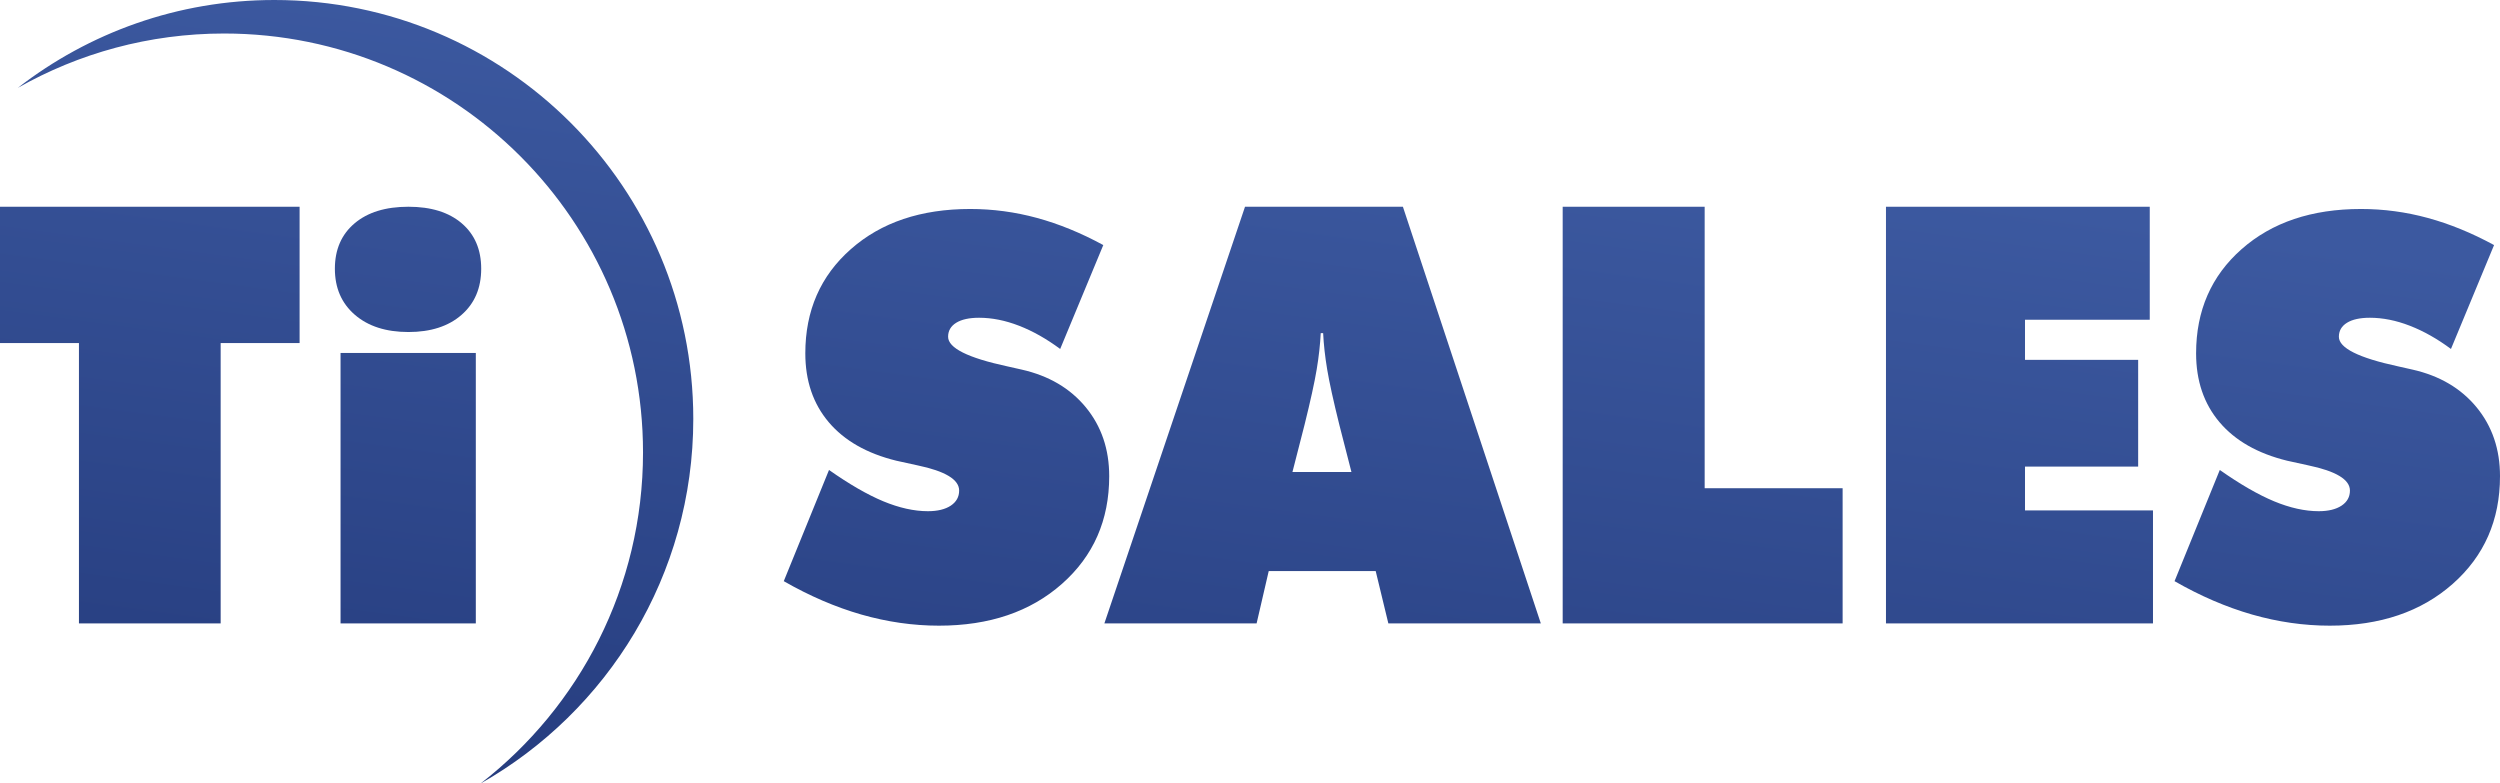
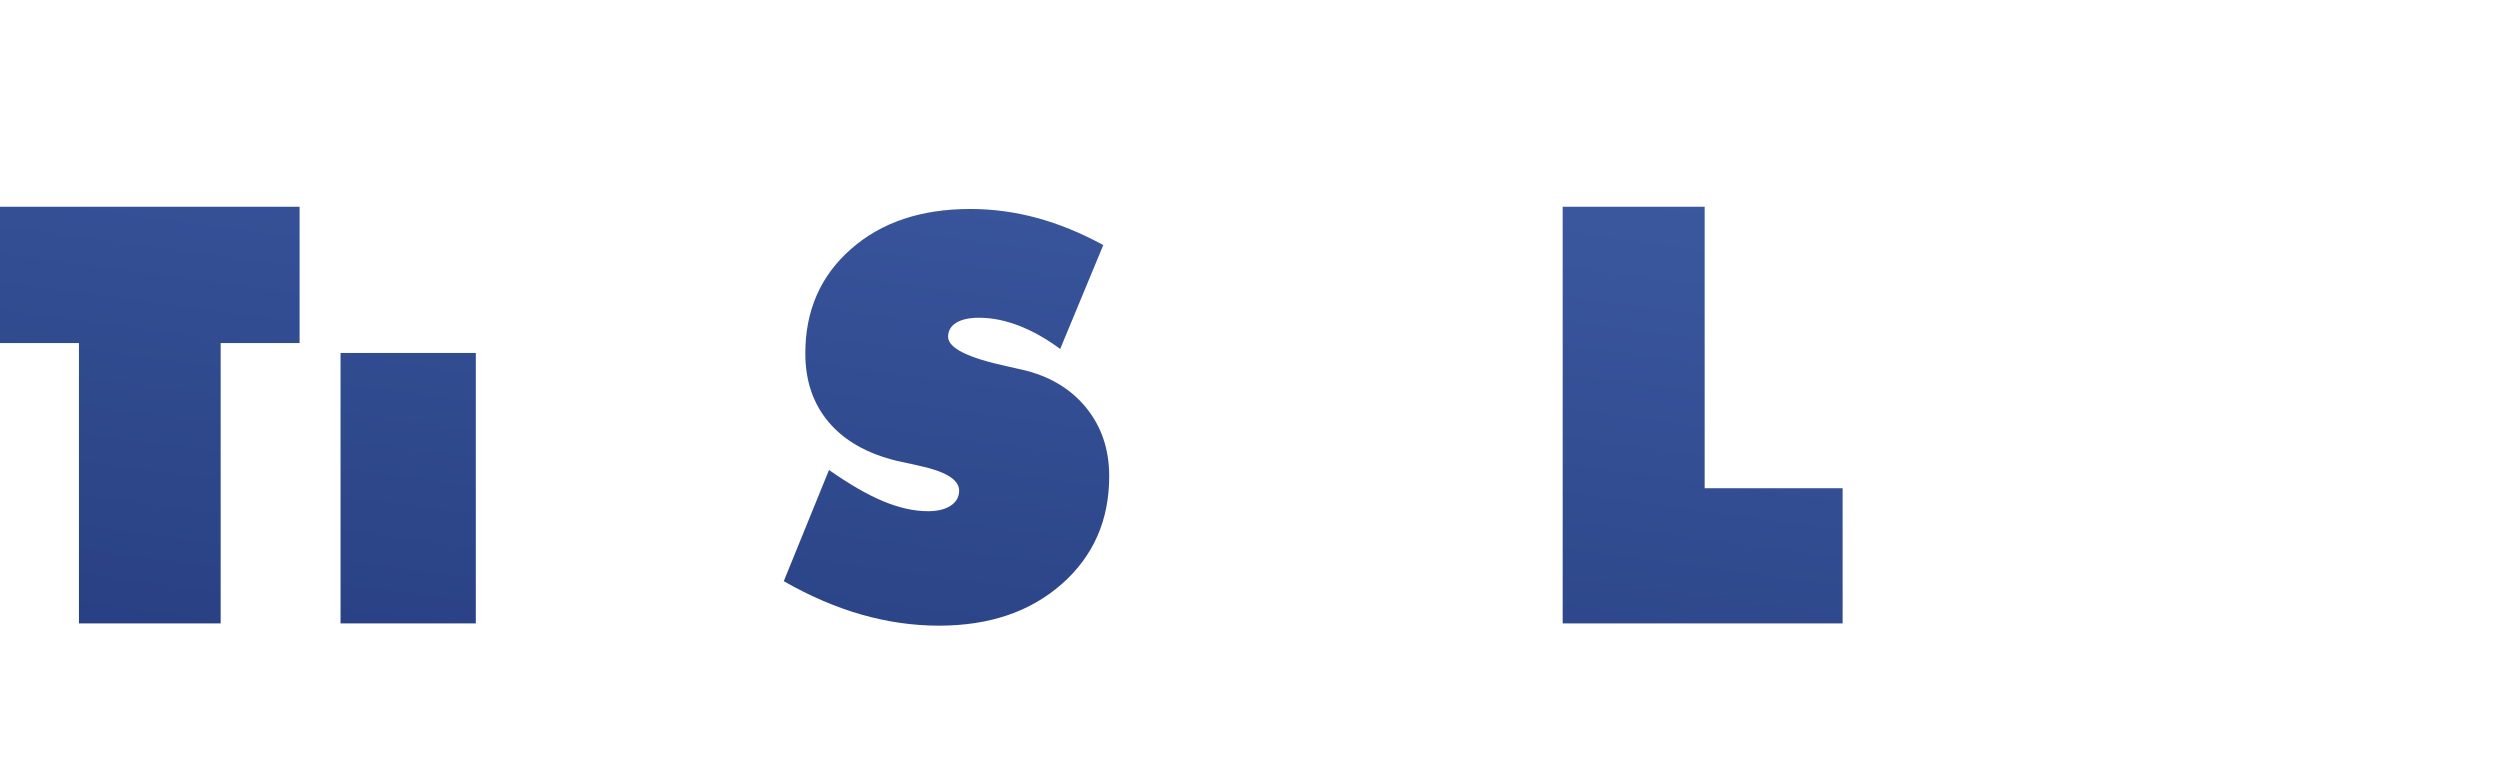
<svg xmlns="http://www.w3.org/2000/svg" version="1.2" baseProfile="tiny" id="Layer_1" x="0px" y="0px" viewBox="0 0 864 270.76" xml:space="preserve">
  <g>
    <linearGradient id="SVGID_1_" gradientUnits="userSpaceOnUse" x1="100.182" y1="261.016" x2="136.06" y2="-5.396">
      <stop offset="0" style="stop-color:#263D7F" />
      <stop offset="1" style="stop-color:#3C59A0" />
    </linearGradient>
-     <path fill="url(#SVGID_1_)" d="M94.827,0C61.404,0,30.657,11.354,6.155,30.371c21.051-11.938,45.367-18.789,71.299-18.789   c79.957,0,144.774,64.817,144.774,144.774c0,46.541-21.983,87.925-56.103,114.404c43.859-24.871,73.476-71.953,73.476-125.986   C239.601,64.818,174.784,0,94.827,0z" />
    <linearGradient id="SVGID_2_" gradientUnits="userSpaceOnUse" x1="30.674" y1="251.655" x2="66.552" y2="-14.757">
      <stop offset="0" style="stop-color:#263D7F" />
      <stop offset="1" style="stop-color:#3C59A0" />
    </linearGradient>
    <polygon fill="url(#SVGID_2_)" points="0,118.561 27.283,118.561 27.283,215.45 76.257,215.45 76.257,118.561 103.54,118.561    103.54,71.451 0,71.451  " />
    <linearGradient id="SVGID_3_" gradientUnits="userSpaceOnUse" x1="118.055" y1="263.423" x2="153.933" y2="-2.989">
      <stop offset="0" style="stop-color:#263D7F" />
      <stop offset="1" style="stop-color:#3C59A0" />
    </linearGradient>
-     <path fill="url(#SVGID_3_)" d="M122.63,108.786c4.596,3.97,10.771,5.961,18.525,5.961c7.698,0,13.816-1.971,18.34-5.919   c4.539-3.948,6.808-9.27,6.808-15.95c0-6.63-2.241-11.859-6.709-15.687c-4.468-3.835-10.607-5.741-18.44-5.741   c-7.883,0-14.093,1.907-18.618,5.741c-4.525,3.828-6.801,9.056-6.801,15.687S118.034,104.809,122.63,108.786z" />
    <linearGradient id="SVGID_4_" gradientUnits="userSpaceOnUse" x1="128.13" y1="264.779" x2="164.007" y2="-1.633">
      <stop offset="0" style="stop-color:#263D7F" />
      <stop offset="1" style="stop-color:#3C59A0" />
    </linearGradient>
    <rect x="117.693" y="121.983" fill="url(#SVGID_4_)" width="46.748" height="93.467" />
    <linearGradient id="SVGID_5_" gradientUnits="userSpaceOnUse" x1="311.166" y1="289.429" x2="347.044" y2="23.017">
      <stop offset="0" style="stop-color:#263D7F" />
      <stop offset="1" style="stop-color:#3C59A0" />
    </linearGradient>
    <path fill="url(#SVGID_5_)" d="M375.252,140.755c-5.4-6.559-12.791-10.906-22.168-13.026c-1.181-0.256-2.853-0.633-5.023-1.131   c-13.602-2.931-20.397-6.339-20.397-10.216c0-2.063,0.932-3.671,2.796-4.83c1.864-1.153,4.503-1.736,7.911-1.736   c4.475,0,9.078,0.925,13.83,2.767c4.752,1.843,9.483,4.518,14.2,8.018l14.897-35.905c-7.69-4.19-15.331-7.313-22.901-9.376   c-7.577-2.063-15.274-3.095-23.1-3.095c-17.01,0-30.755,4.624-41.241,13.88c-10.493,9.248-15.737,21.25-15.737,35.998   c0,9.505,2.696,17.437,8.096,23.811c5.4,6.374,13.19,10.814,23.37,13.311c1.736,0.377,4.162,0.911,7.271,1.594   c9.618,2.006,14.428,4.909,14.428,8.722c0,2.184-0.968,3.92-2.888,5.208c-1.921,1.273-4.56,1.921-7.918,1.921   c-4.774,0-9.91-1.146-15.409-3.422c-5.485-2.284-11.738-5.891-18.76-10.828l-15.637,38.431c8.943,5.129,17.878,8.971,26.813,11.539   c8.943,2.554,17.878,3.842,26.813,3.842c17.444,0,31.616-4.816,42.507-14.442c10.899-9.625,16.341-22.033,16.341-37.215   C383.348,155.254,380.644,147.314,375.252,140.755z" />
    <linearGradient id="SVGID_6_" gradientUnits="userSpaceOnUse" x1="444.706" y1="307.413" x2="480.584" y2="41.001">
      <stop offset="0" style="stop-color:#263D7F" />
      <stop offset="1" style="stop-color:#3C59A0" />
    </linearGradient>
-     <path fill="url(#SVGID_6_)" d="M430.277,71.452l-48.604,143.999h52.61l4.19-18.099h36.965l4.375,18.099h52.695L484.843,71.452   H430.277z M446.669,163.126l4.183-16.334c2.049-8.26,3.45-14.62,4.19-19.08c0.747-4.461,1.209-8.658,1.402-12.592h0.832   c0.192,3.934,0.654,8.132,1.401,12.592c0.747,4.461,2.141,10.821,4.19,19.08l4.19,16.334H446.669z" />
    <linearGradient id="SVGID_7_" gradientUnits="userSpaceOnUse" x1="564.188" y1="323.504" x2="600.066" y2="57.092">
      <stop offset="0" style="stop-color:#263D7F" />
      <stop offset="1" style="stop-color:#3C59A0" />
    </linearGradient>
    <polygon fill="url(#SVGID_7_)" points="589.13,71.451 540.063,71.451 540.063,215.45 636.81,215.45 636.81,168.731 589.13,168.731     " />
    <linearGradient id="SVGID_8_" gradientUnits="userSpaceOnUse" x1="671.733" y1="337.987" x2="707.611" y2="71.575">
      <stop offset="0" style="stop-color:#263D7F" />
      <stop offset="1" style="stop-color:#3C59A0" />
    </linearGradient>
-     <polygon fill="url(#SVGID_8_)" points="699.842,161.254 738.948,161.254 738.948,124.366 699.842,124.366 699.842,110.501    742.954,110.501 742.954,71.451 651.792,71.451 651.792,215.45 744.071,215.45 744.071,176.4 699.842,176.4  " />
    <linearGradient id="SVGID_9_" gradientUnits="userSpaceOnUse" x1="783.256" y1="353.006" x2="819.134" y2="86.594">
      <stop offset="0" style="stop-color:#263D7F" />
      <stop offset="1" style="stop-color:#3C59A0" />
    </linearGradient>
-     <path fill="url(#SVGID_9_)" d="M855.904,140.755c-5.407-6.559-12.791-10.906-22.168-13.026c-1.174-0.256-2.853-0.633-5.023-1.131   c-13.595-2.931-20.397-6.339-20.397-10.216c0-2.063,0.932-3.671,2.796-4.83c1.857-1.153,4.503-1.736,7.918-1.736   c4.468,0,9.078,0.925,13.823,2.767c4.752,1.843,9.49,4.518,14.2,8.018l14.897-35.905c-7.698-4.19-15.331-7.313-22.908-9.376   c-7.569-2.063-15.26-3.095-23.086-3.095c-17.01,0-30.762,4.624-41.255,13.88c-10.486,9.248-15.729,21.25-15.729,35.998   c0,9.505,2.696,17.437,8.096,23.811c5.4,6.374,13.19,10.814,23.37,13.311c1.743,0.377,4.162,0.911,7.264,1.594   c9.618,2.006,14.435,4.909,14.435,8.722c0,2.184-0.96,3.92-2.888,5.208c-1.928,1.273-4.56,1.921-7.904,1.921   c-4.788,0-9.931-1.146-15.424-3.422c-5.492-2.284-11.738-5.891-18.76-10.828l-15.637,38.431   c8.935,5.129,17.878,8.971,26.813,11.539c8.935,2.554,17.878,3.842,26.821,3.842c17.437,0,31.609-4.816,42.5-14.442   C858.55,192.163,864,179.755,864,164.573C864,155.254,861.297,147.314,855.904,140.755z" />
  </g>
</svg>